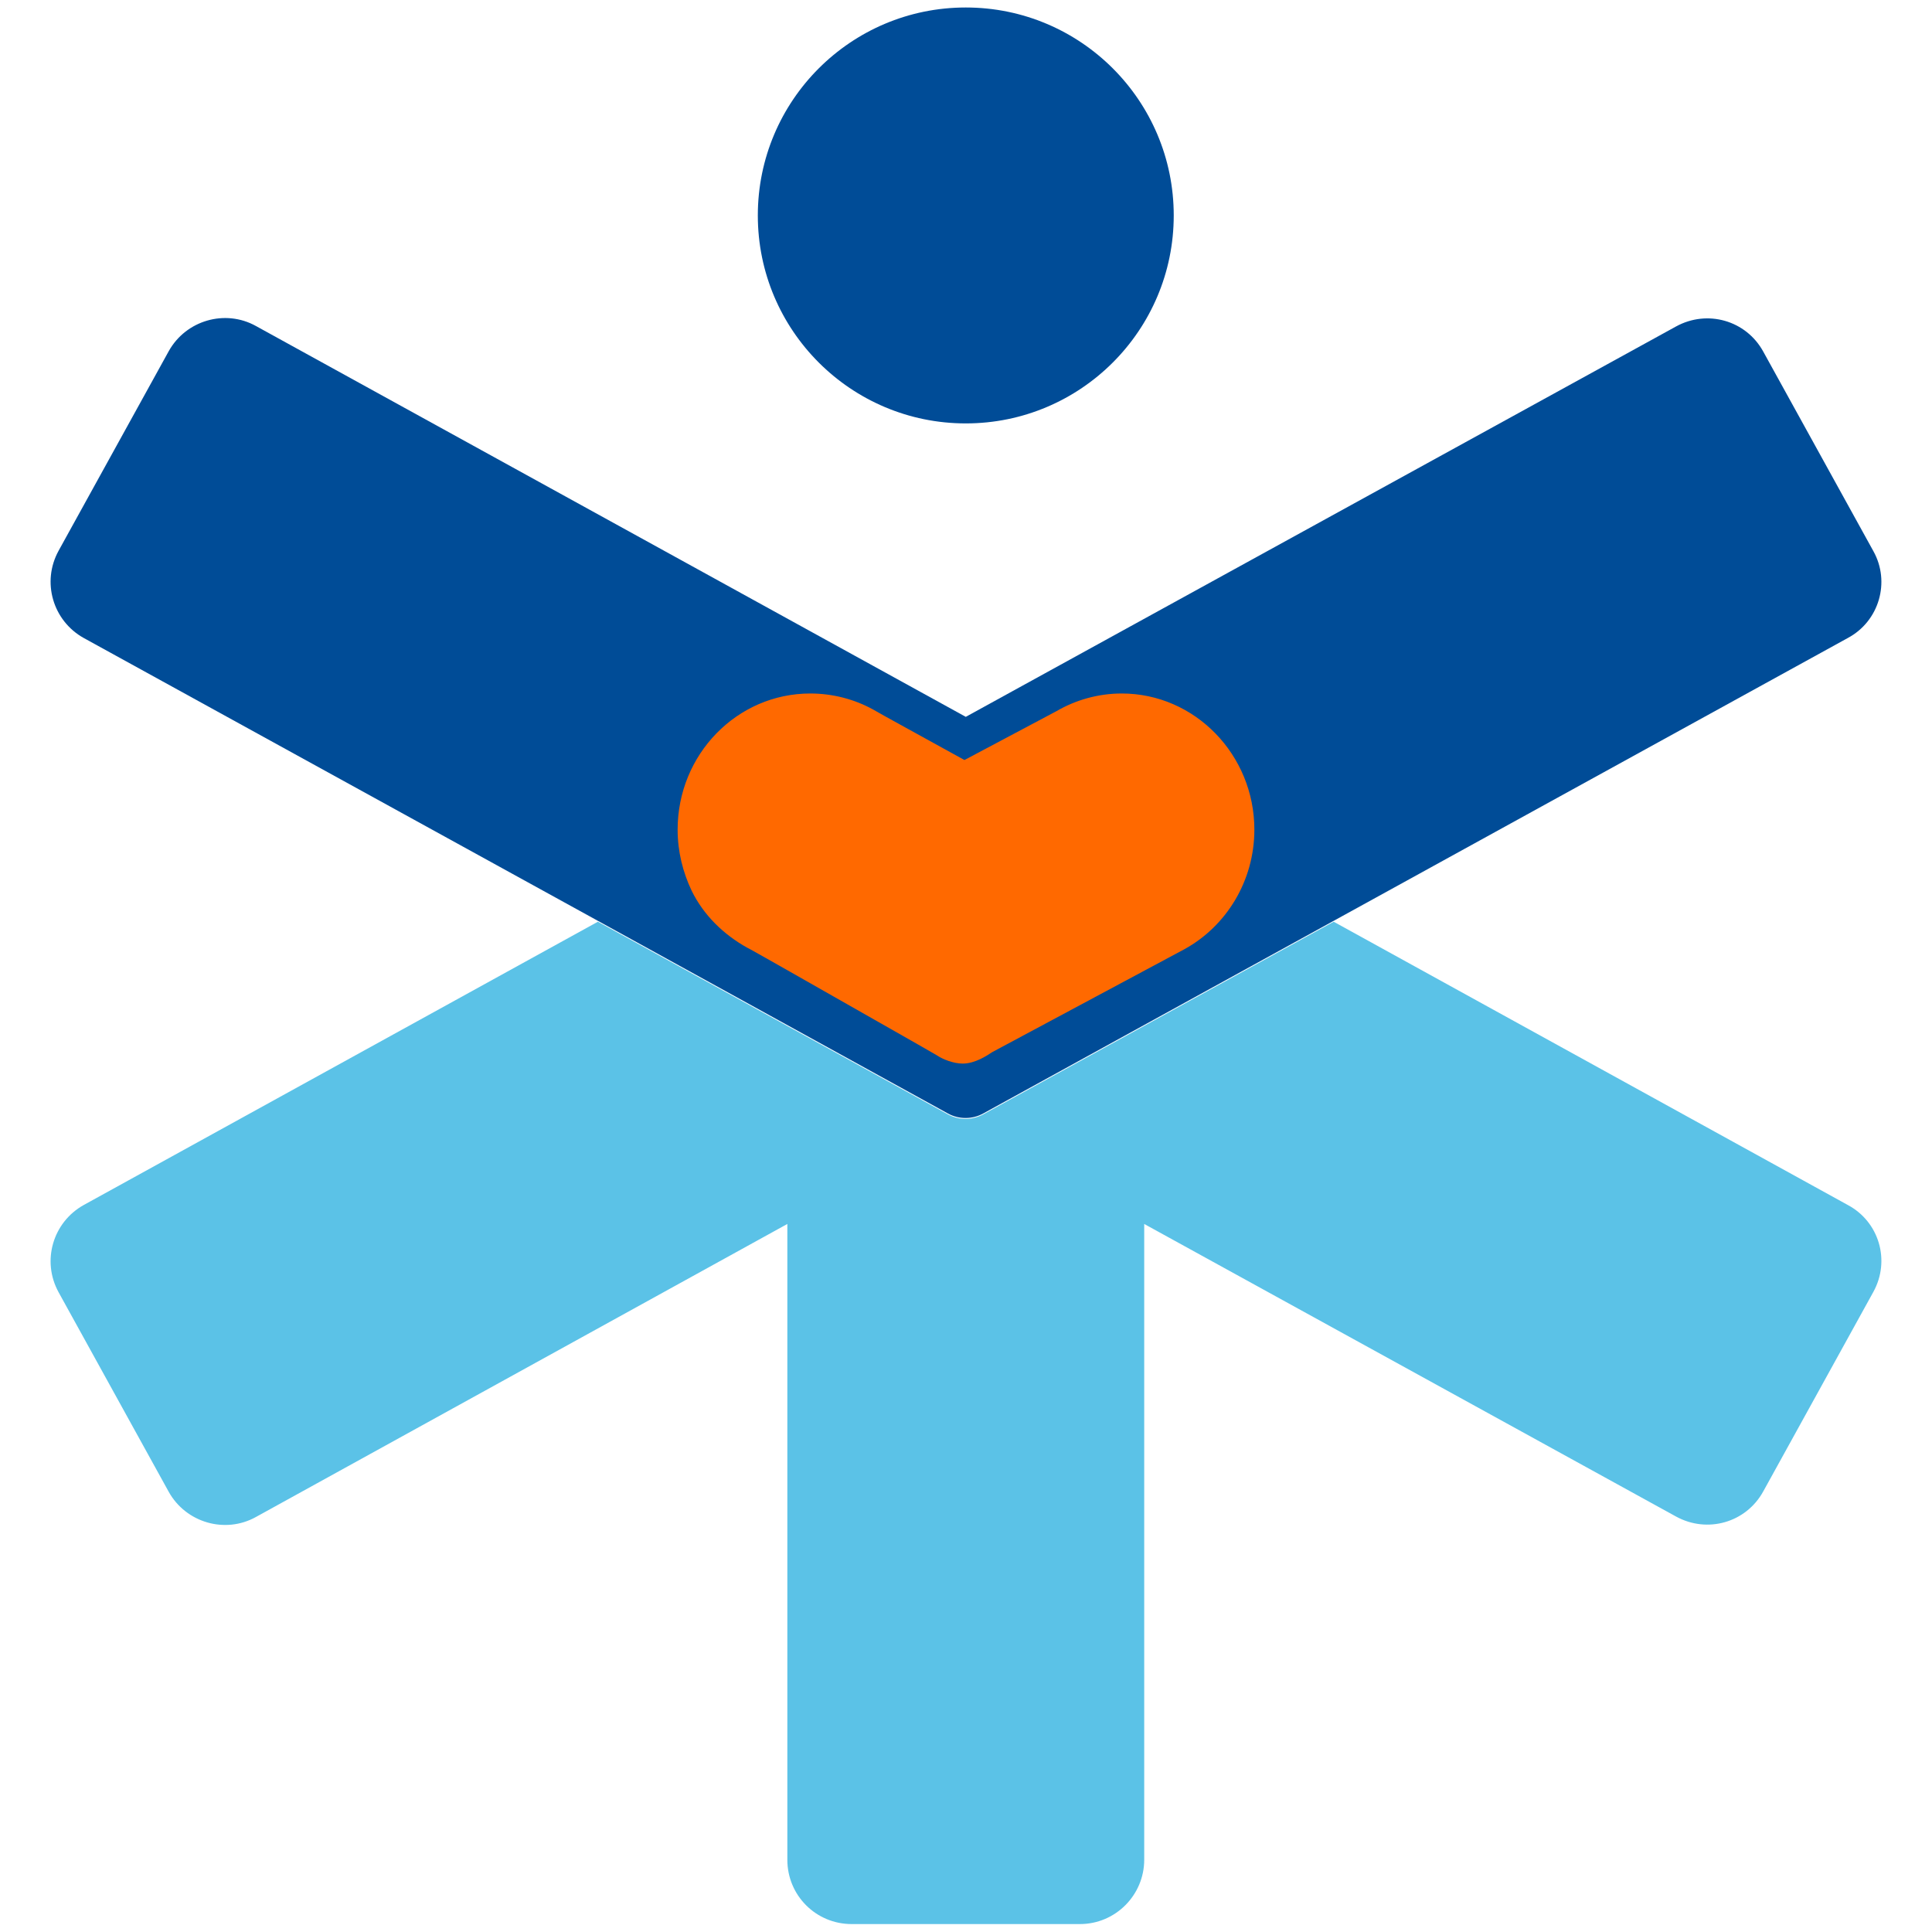
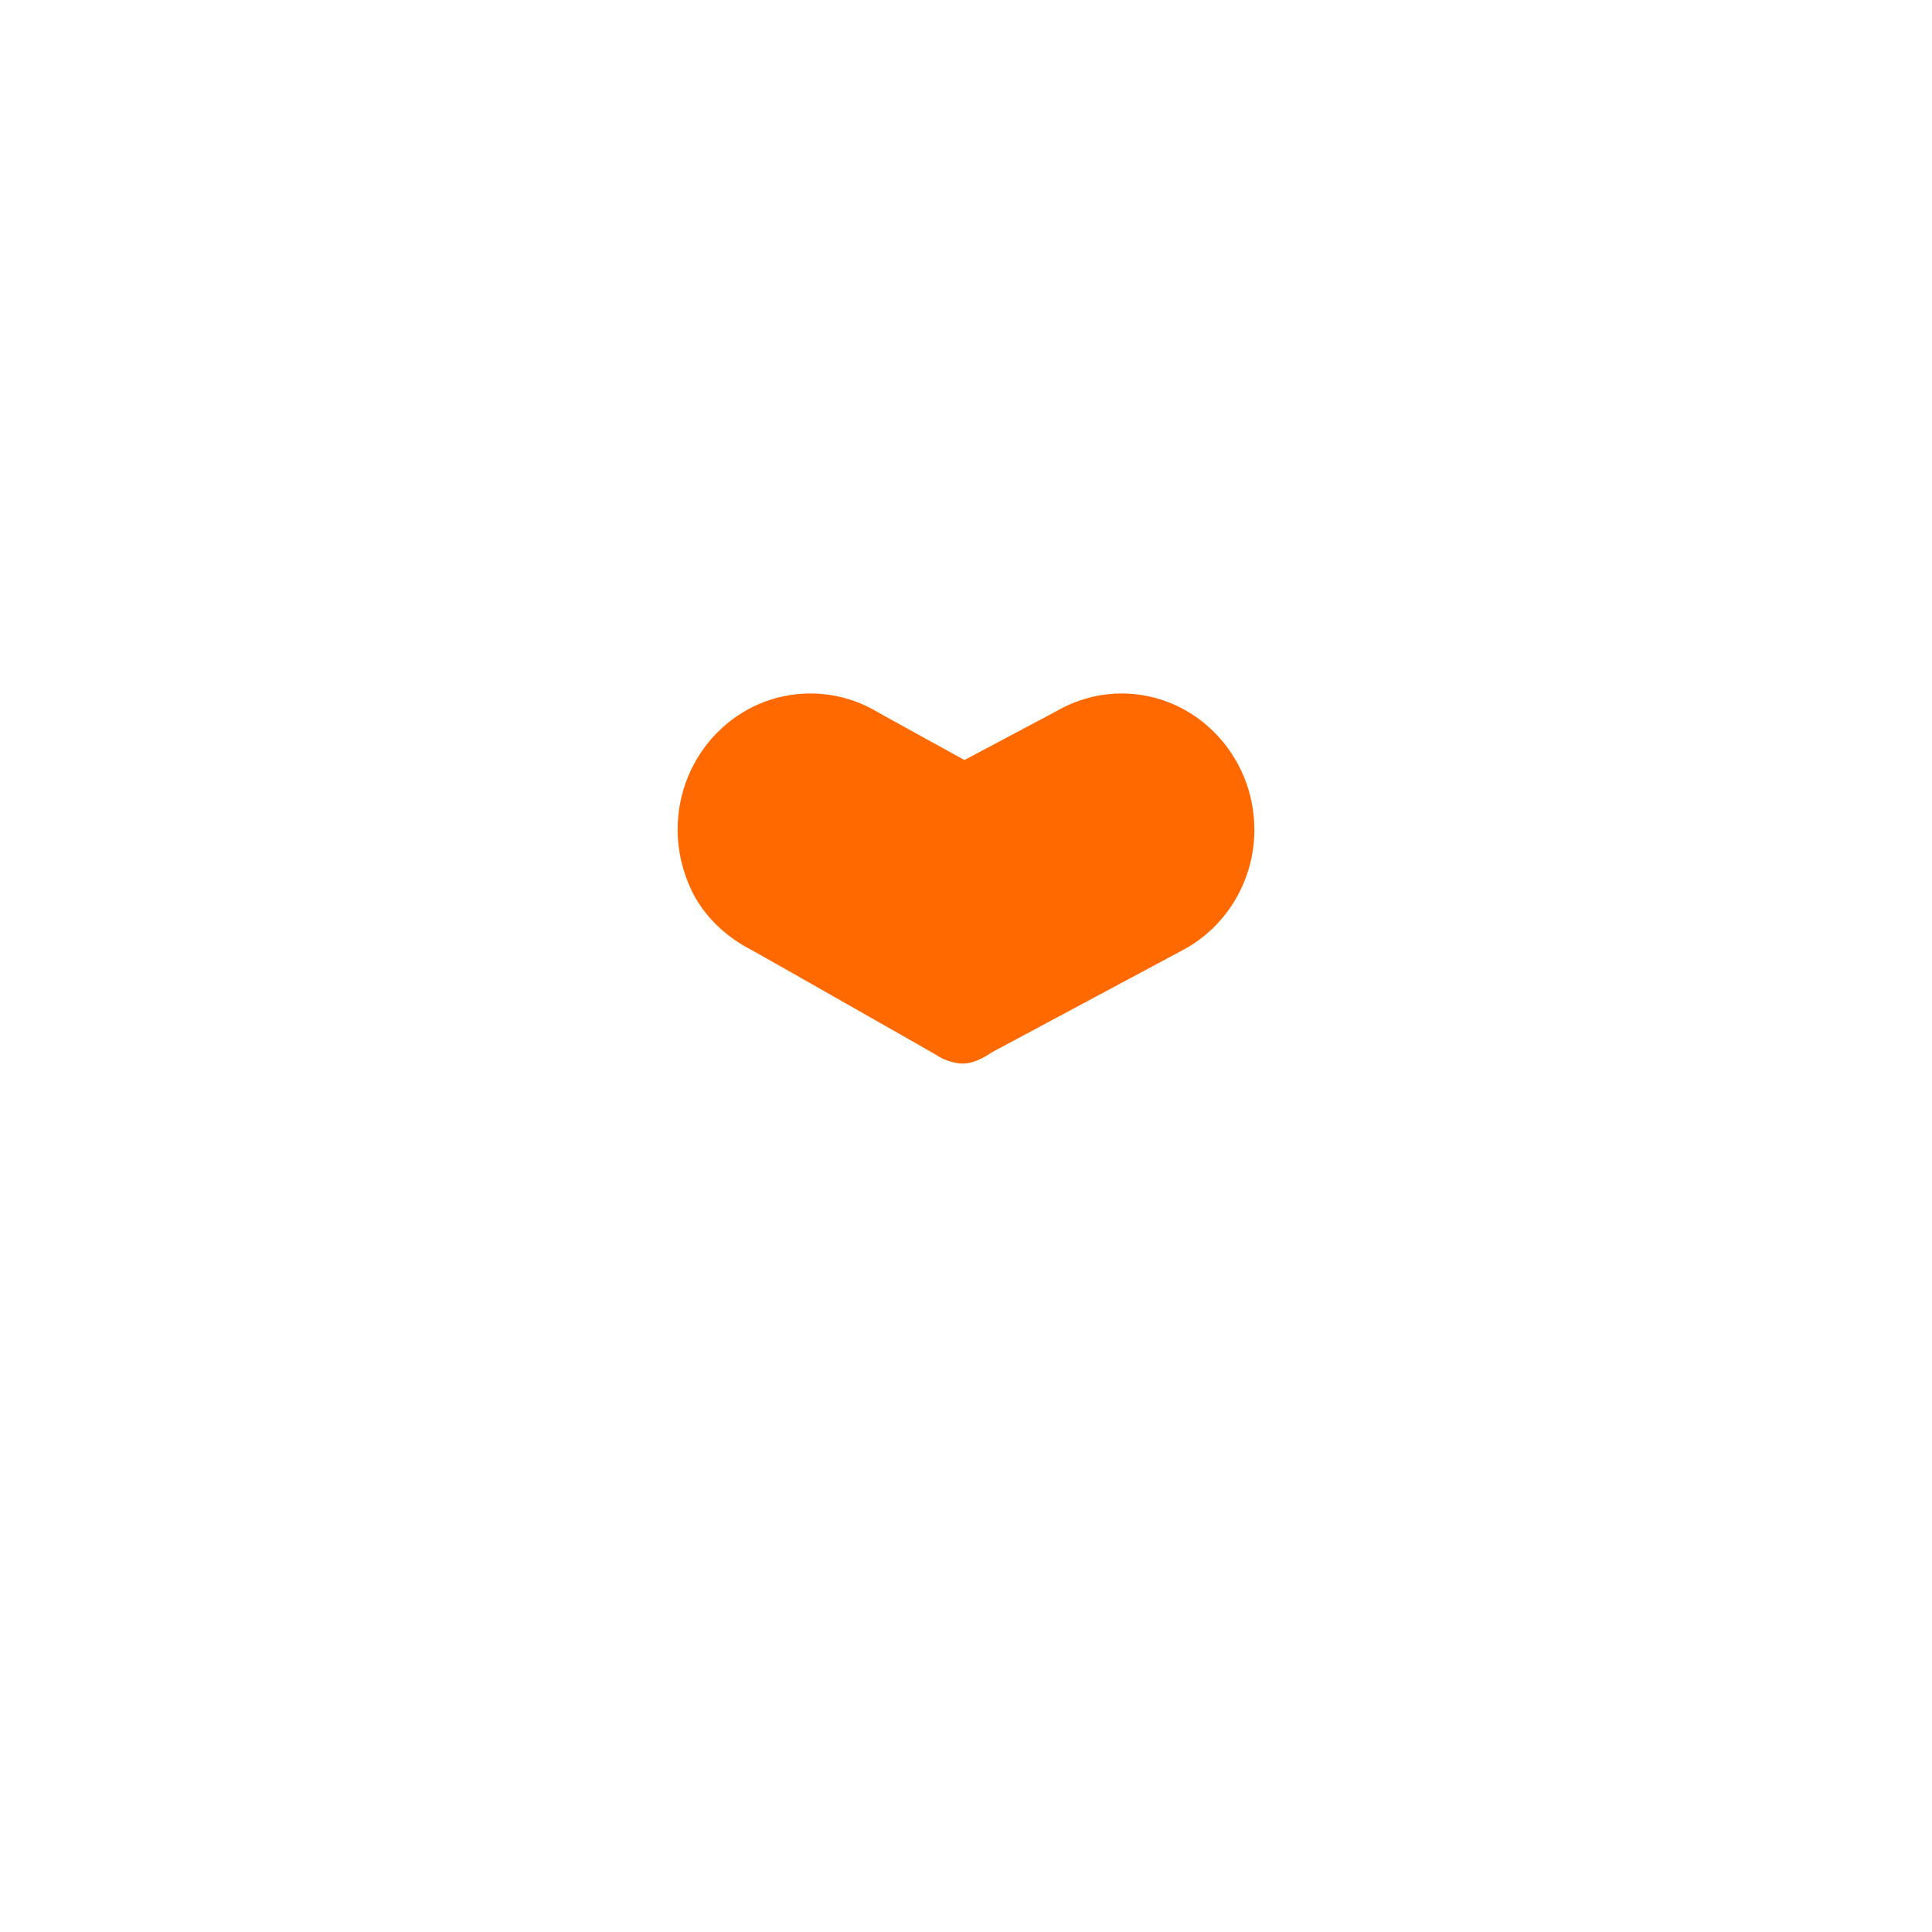
<svg xmlns="http://www.w3.org/2000/svg" version="1.1" id="Layer_1" x="0px" y="0px" viewBox="0 0 438.5 438.5" style="enable-background:new 0 0 438.5 438.5;" xml:space="preserve">
  <style type="text/css">
	.st0{fill:#004C97;}
	.st1{fill:#5BC2E7;}
	.st2{fill:#FF6900;}
</style>
  <g>
-     <circle class="st0" cx="219.2" cy="48.9" r="47.2" />
-     <path class="st1" d="M425.2,293.2l-25,45.3c-3.9,7.1-12.7,9.6-19.8,5.7l-120.7-66.4v144.3c0,8-6.5,14.6-14.6,14.6h-51.8   c-8.1,0-14.6-6.5-14.6-14.6V277.8L58.1,344.3c-7,3.9-15.9,1.3-19.8-5.7l-25-45.3c-3.9-7.1-1.3-15.9,5.7-19.8l116.7-64.3l79.4,43.7   c2.5,1.4,5.6,1.4,8.1,0l79.5-43.7l116.7,64.3C426.5,277.3,429.1,286.1,425.2,293.2z" />
-     <path class="st0" d="M425.2,125.1l-25-45.3c-3.9-7.1-12.7-9.6-19.8-5.7l-161.2,88.6L58.1,74c-7-3.9-15.9-1.3-19.8,5.7l-25,45.3   c-3.9,7.1-1.3,15.9,5.7,19.8l116.7,64.2l79.4,43.7c2.5,1.4,5.6,1.4,8.1,0l79.5-43.7l116.7-64.2C426.5,141,429.1,132.1,425.2,125.1z   " />
    <path class="st2" d="M198.4,231.4c7.8,4.4,14.2,8.1,14.2,8.1c1.3,0.9,3.8,1.9,5.9,1.9c2.8,0,5.5-1.8,6.7-2.6l43.7-23.4   c9.4-5.2,15.8-15.4,15.8-27.1c0-17-13.5-30.9-30.1-30.9c-5.4,0-10.5,1.5-14.8,4l-20.9,11.1c-10.1-5.6-18.6-10.2-20.8-11.5   c-4.2-2.3-9.1-3.6-14.2-3.6c-16.6,0-30.1,13.8-30.1,30.9c0,5,1.2,9.7,3.2,13.9c2.7,5.5,7.2,9.9,12.6,12.9   C169.6,215,185.9,224.3,198.4,231.4z" />
  </g>
</svg>